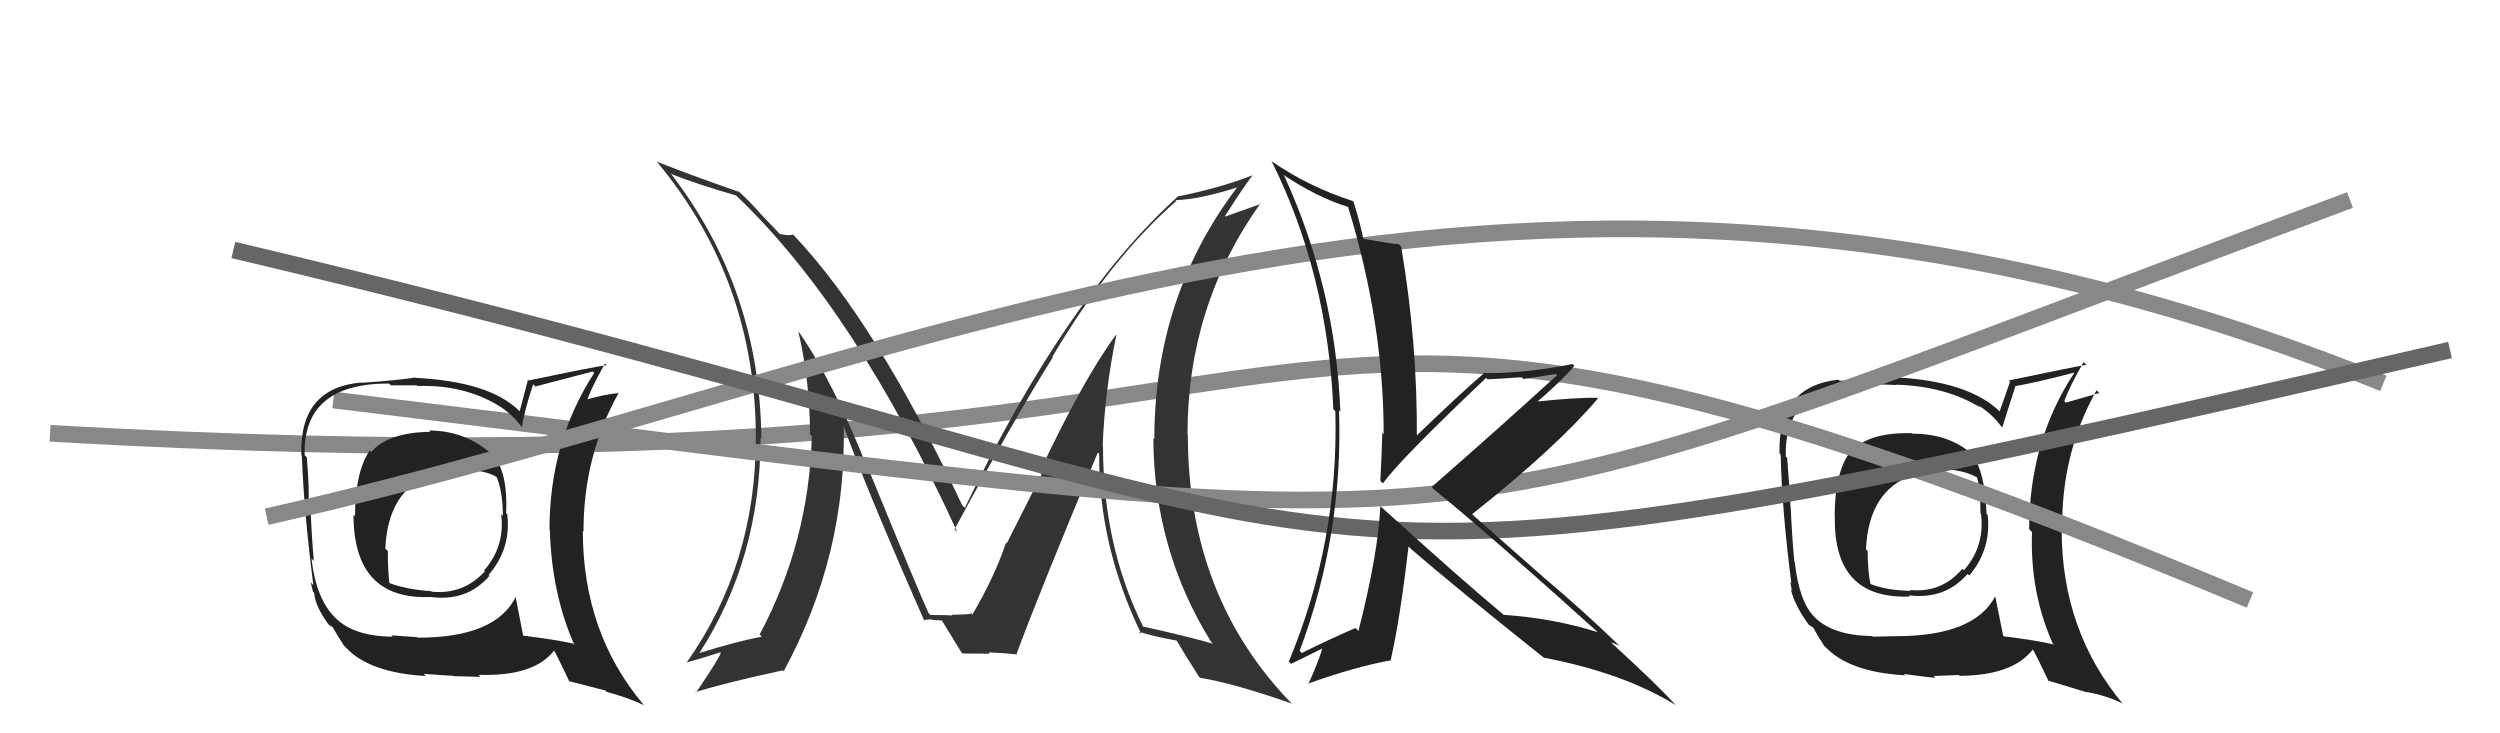
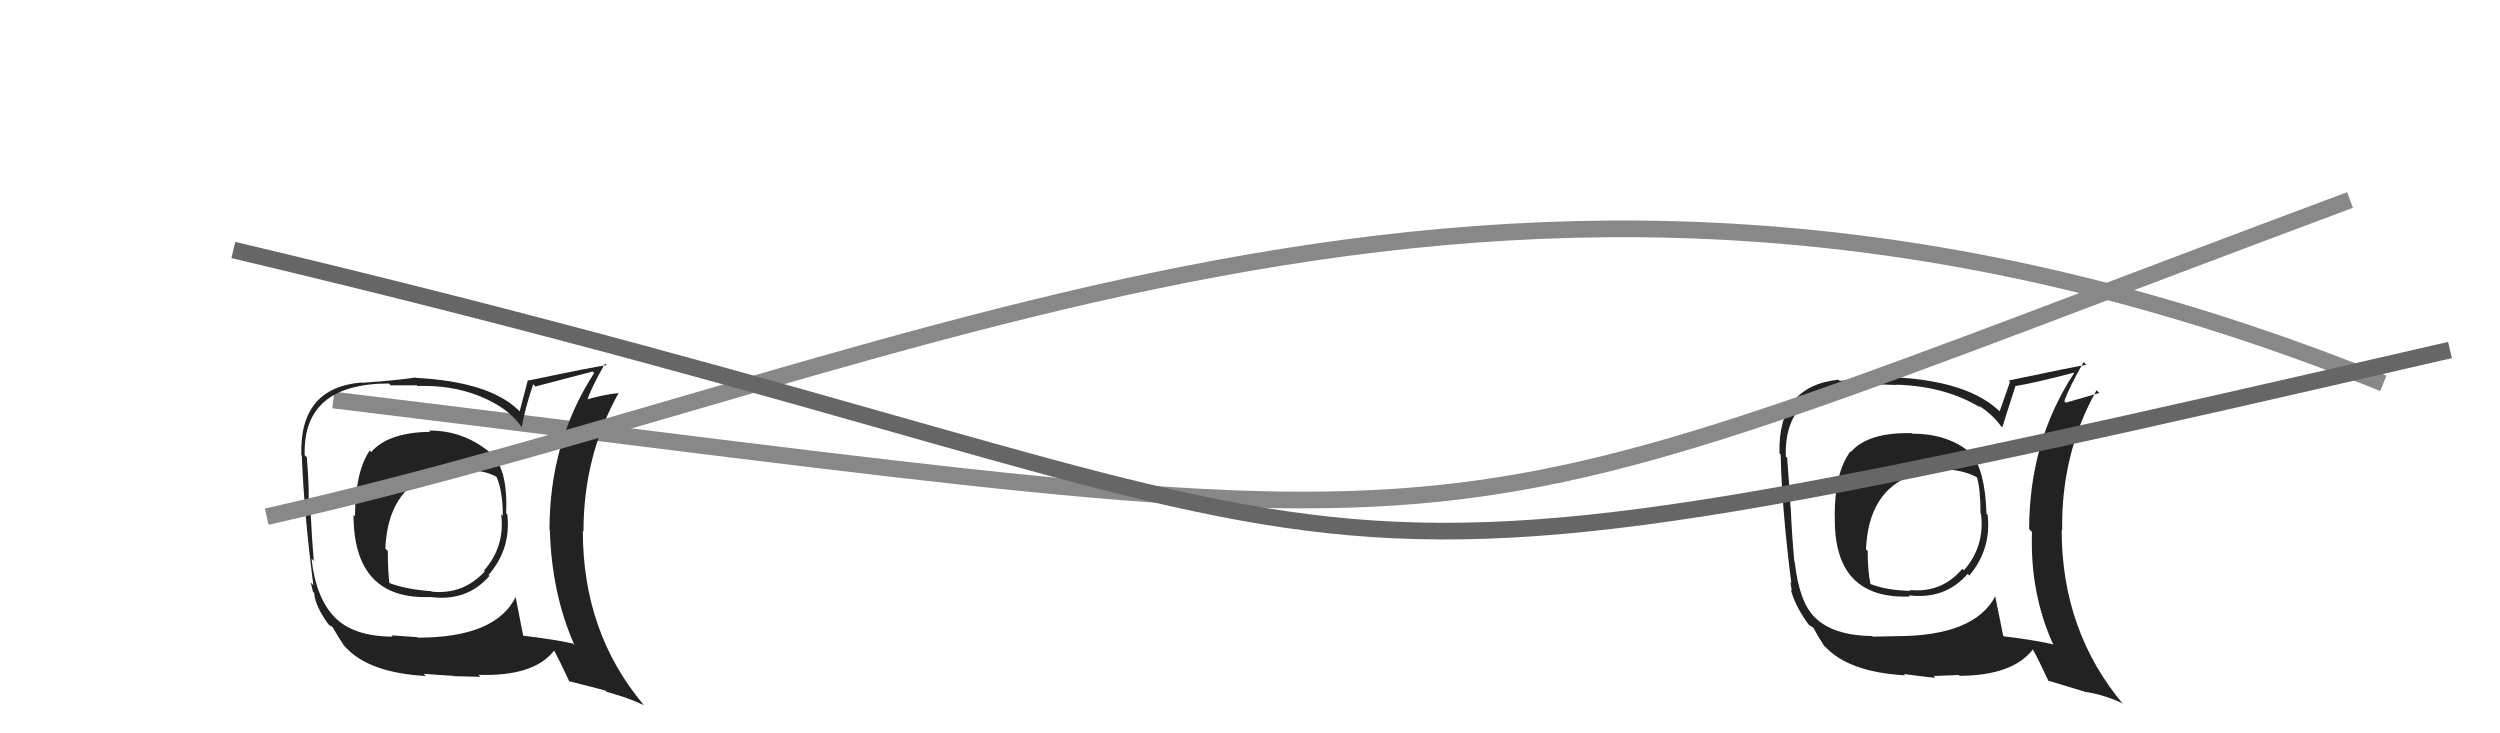
<svg xmlns="http://www.w3.org/2000/svg" width="150" height="44" viewBox="0,0,150,44">
  <path fill="#222" d="M114.64 25.93L114.71 26.00L114.70 25.99Q112.09 25.93 111.06 27.11L111.02 27.07L111.03 27.08Q110.08 28.34 110.08 30.97L109.95 30.83L110.09 30.98Q109.99 35.98 114.60 35.79L114.64 35.83L114.53 35.72Q116.71 35.99 118.06 34.43L118.05 34.43L118.16 34.53Q119.49 32.95 119.26 30.89L119.24 30.88L119.19 30.82Q119.11 28.19 118.23 27.16L118.42 27.35L118.31 27.24Q116.94 26.02 114.73 26.02ZM119.70 35.75L119.64 35.69L119.72 35.77Q118.46 38.17 113.78 38.17L113.78 38.17L112.37 38.20L112.33 38.16Q109.95 38.14 108.85 37.00L108.90 37.05L108.86 37.01Q107.95 36.10 107.68 33.70L107.55 33.57L107.66 33.69Q107.52 32.21 107.44 30.42L107.42 30.39L107.43 30.40Q107.38 29.41 107.23 27.47L107.10 27.34L107.15 27.38Q107.01 23.06 112.19 23.06L112.17 23.04L113.79 23.10L113.77 23.08Q116.75 23.17 118.85 24.47L118.75 24.37L118.69 24.31Q119.53 24.85 120.03 25.53L119.98 25.49L120.14 25.64Q120.39 24.82 120.92 23.19L120.80 23.07L120.90 23.17Q122.11 22.97 124.43 22.36L124.41 22.34L124.45 22.38Q121.75 26.49 121.75 31.75L121.92 31.92L121.92 31.92Q121.79 35.52 123.16 38.60L123.28 38.72L123.23 38.67Q122.13 38.41 120.23 38.18L120.20 38.15L120.19 38.14Q120.02 37.32 119.71 35.76ZM122.96 40.91L122.87 40.83L125.24 41.55L125.21 41.52Q126.32 41.72 127.31 42.18L127.31 42.18L127.42 42.29Q123.70 37.88 123.70 31.79L123.76 31.85L123.73 31.83Q123.66 27.22 125.79 23.42L125.83 23.45L125.96 23.58Q125.28 23.78 123.95 24.16L123.79 24.00L123.86 24.07Q124.14 23.25 125.02 21.72L125.09 21.80L125.18 21.89Q124.52 21.99 120.52 22.83L120.60 22.91L119.98 24.68L120.01 24.71Q118.13 22.87 113.71 22.64L113.83 22.76L113.70 22.63Q112.63 22.70 110.38 22.85L110.48 22.95L110.31 22.78Q106.66 23.17 106.77 27.20L106.90 27.33L106.84 27.27Q106.91 30.53 107.48 34.99L107.42 34.93L107.51 35.44L107.45 35.38Q107.70 36.35 108.50 37.45L108.50 37.46L108.55 37.50Q108.56 37.52 108.75 37.63L108.75 37.62L108.82 37.70Q109.07 38.18 109.45 38.75L109.53 38.83L109.50 38.79Q110.92 40.33 114.31 40.52L114.18 40.39L114.22 40.44Q115.98 40.67 116.13 40.67L116.02 40.56L117.53 40.50L117.58 40.55Q120.76 40.53 121.97 38.97L121.98 38.98L121.98 38.98Q122.31 39.58 122.92 40.88ZM116.51 28.26L116.34 28.08L116.39 28.14Q117.76 28.17 118.60 28.63L118.66 28.69L118.62 28.65Q118.83 29.35 118.83 30.80L118.97 30.94L118.86 30.83Q119.10 32.79 117.83 34.22L117.81 34.20L117.74 34.13Q116.50 35.59 114.60 35.40L114.71 35.52L114.64 35.45Q113.18 35.43 112.15 35.01L112.17 35.04L112.24 35.11Q112.06 34.28 112.06 33.06L111.94 32.94L111.96 32.96Q112.11 29.46 114.74 28.51L114.78 28.54L114.69 28.46Q115.58 28.13 116.38 28.13Z" />
-   <path d="M3 26 C91 31,68 8,135 36" stroke="#888" fill="none" />
-   <path fill="#333" d="M66.99 20.12L66.91 20.04L66.96 20.09Q65.03 22.69 62.37 28.33L62.50 28.46L60.40 32.61L60.36 32.56Q59.66 34.65 58.33 36.89L58.27 36.83L58.21 36.77Q58.75 36.85 57.07 36.89L56.95 36.77L57.12 36.94Q57.08 36.90 55.83 36.90L55.85 36.93L55.71 36.78Q55.07 35.38 52.14 28.22L52.09 28.18L52.07 28.15Q50.01 22.90 47.92 19.90L47.77 19.75L47.90 19.88Q48.60 22.90 48.60 26.06L48.53 25.99L48.71 26.17Q48.54 32.51 45.58 38.07L45.61 38.10L45.71 38.20Q44.29 38.46 41.93 39.19L41.93 39.18L41.95 39.20Q45.63 33.52 45.63 26.29L45.65 26.31L45.68 26.33Q45.61 17.32 40.20 10.35L40.24 10.39L40.30 10.45Q41.81 11.05 44.17 11.73L44.18 11.74L44.24 11.80Q51.33 18.59 57.43 31.91L57.31 31.80L57.27 31.76Q60.96 24.94 63.17 21.44L63.01 21.28L63.14 21.41Q66.62 15.52 70.58 12.06L70.68 12.16L70.53 12.01Q71.98 11.97 74.34 11.21L74.29 11.17L74.29 11.16Q69.26 17.74 69.26 26.35L69.30 26.38L69.20 26.29Q69.23 32.98 72.66 38.50L72.64 38.48L72.77 38.62Q71.32 38.20 68.58 37.59L68.52 37.52L68.59 37.60Q66.18 32.75 66.18 26.77L66.28 26.87L66.16 26.75Q66.29 23.46 66.98 20.11ZM68.32 37.90L68.38 37.96L68.33 37.90Q69.17 38.18 70.62 38.44L70.60 38.42L70.59 38.42Q71.00 39.13 71.95 40.62L71.88 40.55L72.01 40.67Q74.05 41.00 77.52 42.22L77.51 42.22L77.60 42.31Q71.27 35.89 71.27 26.07L71.27 26.07L71.25 26.05Q71.25 18.33 75.63 12.20L75.66 12.23L73.53 12.99L73.50 12.97Q74.49 11.40 75.14 10.53L75.07 10.46L75.13 10.52Q73.34 11.24 70.71 11.78L70.61 11.67L70.70 11.76Q63.94 17.87 57.89 30.47L57.85 30.43L57.73 30.31Q52.61 19.40 47.66 14.15L47.63 14.12L47.57 14.07Q47.36 14.16 46.79 14.04L46.78 14.03L45.40 12.58L45.58 12.76Q44.89 11.99 44.21 11.38L44.27 11.45L44.33 11.51Q41.18 10.41 39.39 9.69L39.47 9.77L39.45 9.75Q45.35 16.86 45.35 26.27L45.38 26.30L45.35 26.27Q45.35 33.88 41.20 39.75L41.30 39.85L41.20 39.74Q41.92 39.56 43.22 39.14L43.26 39.18L43.25 39.17Q43.17 39.47 41.76 41.56L41.62 41.42L41.72 41.53Q43.46 40.98 46.97 40.22L47.06 40.31L47.02 40.28Q50.81 33.29 50.62 25.52L50.44 25.34L50.59 25.49Q51.99 29.37 55.46 37.25L55.56 37.36L55.41 37.21Q55.67 37.16 55.90 37.16L55.93 37.19L56.50 37.23L56.53 37.26Q56.89 37.85 57.69 39.15L57.82 39.27L57.76 39.21Q59.40 39.22 59.40 39.22L59.34 39.16L59.32 39.14Q60.40 39.19 61.05 39.27L60.97 39.19L61.00 39.21Q62.52 35.14 65.87 27.15L65.96 27.24L65.95 27.22Q65.91 32.74 68.49 38.07Z" />
  <path d="M20 24 C94 33,82 34,141 12" stroke="#888" fill="none" />
  <path fill="#222" d="M25.77 25.86L25.74 25.83L25.82 25.91Q23.30 25.94 22.27 27.12L22.31 27.16L22.18 27.03Q21.30 28.35 21.30 30.98L21.21 30.89L21.21 30.90Q21.22 36.01 25.83 35.82L25.78 35.76L25.83 35.82Q28.02 36.11 29.37 34.55L29.29 34.47L29.32 34.49Q30.67 32.93 30.44 30.88L30.47 30.90L30.37 30.80Q30.48 28.36 29.60 27.33L29.43 27.16L29.59 27.32Q27.95 25.83 25.74 25.83ZM30.95 35.80L30.77 35.62L30.95 35.80Q29.75 38.26 25.07 38.26L25.04 38.23L23.49 38.12L23.56 38.20Q21.19 38.18 20.09 37.04L20.06 37.02L20.10 37.05Q18.96 35.91 18.69 33.52L18.86 33.68L18.83 33.65Q18.70 32.19 18.62 30.40L18.64 30.41L18.51 30.29Q18.57 29.39 18.41 27.45L18.41 27.44L18.28 27.31Q18.16 23.01 23.33 23.01L23.45 23.12L25.01 23.12L25.05 23.16Q27.85 23.07 29.95 24.36L30.01 24.43L29.91 24.33Q30.77 24.88 31.26 25.57L31.22 25.52L31.31 25.62Q31.45 24.69 31.99 23.05L32.03 23.09L32.12 23.19Q33.24 22.90 35.56 22.29L35.56 22.29L35.65 22.38Q32.97 26.52 32.97 31.77L33.10 31.90L32.99 31.79Q33.10 35.63 34.47 38.71L34.32 38.56L34.37 38.61Q33.29 38.37 31.39 38.14L31.38 38.13L31.39 38.14Q31.24 37.34 30.93 35.78ZM34.23 40.98L34.11 40.86L36.32 41.43L36.40 41.51Q37.65 41.85 38.64 42.31L38.54 42.21L38.61 42.28Q34.97 37.95 34.97 31.86L34.94 31.83L35.01 31.90Q35.00 27.36 37.13 23.56L37.07 23.50L37.16 23.58Q36.34 23.64 35.01 24.02L35.02 24.03L35.17 24.19Q35.43 23.34 36.30 21.81L36.29 21.80L36.40 21.91Q35.72 21.99 31.72 22.83L31.68 22.78L31.18 24.68L31.12 24.62Q29.36 22.90 24.94 22.67L24.91 22.64L24.92 22.65Q23.94 22.81 21.70 22.97L21.66 22.93L21.68 22.95Q17.96 23.27 18.08 27.30L18.11 27.34L18.11 27.34Q18.23 30.65 18.80 35.11L18.64 34.94L18.78 35.51L18.85 35.57Q18.90 36.35 19.70 37.45L19.62 37.37L19.72 37.47Q19.75 37.51 19.94 37.62L20.05 37.73L19.95 37.62Q20.26 38.16 20.64 38.74L20.67 38.77L20.75 38.85Q22.16 40.37 25.55 40.56L25.43 40.44L25.42 40.43Q27.06 40.55 27.21 40.55L27.23 40.57L28.83 40.61L28.71 40.49Q32.03 40.60 33.24 39.04L33.14 38.94L33.27 39.07Q33.57 39.63 34.18 40.93ZM27.70 28.24L27.53 28.08L27.70 28.24Q28.93 28.14 29.77 28.60L29.83 28.67L29.80 28.63Q30.17 29.50 30.17 30.95L30.15 30.93L30.07 30.85Q30.31 32.80 29.04 34.23L29.07 34.26L29.09 34.28Q27.80 35.69 25.90 35.50L25.80 35.41L25.86 35.47Q24.31 35.36 23.28 34.95L23.31 34.97L23.37 35.03Q23.27 34.28 23.27 33.06L23.08 32.88L23.12 32.92Q23.27 29.42 25.90 28.46L25.86 28.43L25.92 28.48Q26.83 28.18 27.63 28.18Z" />
  <path d="M16 31 C56 22,91 2,143 23" stroke="#888" fill="none" />
  <path d="M14 15 C90 33,69 39,147 21" stroke="#666" fill="none" />
-   <path fill="#222" d="M82.77 30.32L82.66 30.22L82.82 30.37Q82.69 33.21 81.51 37.85L81.49 37.84L81.33 37.68Q79.71 38.38 78.11 39.18L78.10 39.17L77.98 39.05Q80.60 32.04 80.34 24.62L80.39 24.67L80.42 24.70Q80.14 17.30 77.06 10.56L76.97 10.47L76.97 10.47Q79.03 11.85 80.90 12.42L80.94 12.47L80.88 12.40Q83.02 19.38 83.02 26.04L82.90 25.92L82.94 25.97Q82.90 27.37 82.82 28.85L82.86 28.89L82.98 29.00Q83.95 27.62 89.17 22.67L89.17 22.68L89.26 22.76Q90.31 22.71 91.30 22.63L91.40 22.74L93.35 22.44L93.42 22.51Q90.20 25.46 85.90 29.22L86.06 29.39L86.01 29.34Q89.32 32.03 95.79 37.86L95.71 37.78L95.86 37.93Q93.19 37.09 90.22 36.89L90.14 36.82L90.22 36.89Q87.67 34.77 82.80 30.35ZM92.60 39.43L92.65 39.48L92.63 39.46Q97.44 40.38 100.56 42.32L100.52 42.29L100.46 42.22Q99.37 41.02 96.74 38.62L96.68 38.56L96.65 38.53Q96.90 38.63 97.17 38.74L97.12 38.70L97.13 38.71Q95.03 36.68 92.78 34.78L92.89 34.88L88.44 30.96L88.33 30.85Q93.44 26.79 95.88 23.90L95.89 23.91L95.85 23.87Q94.52 23.84 92.05 24.11L92.12 24.18L92.14 24.19Q93.77 22.79 94.46 21.95L94.32 21.81L94.35 21.84Q91.62 22.39 89.15 22.39L89.17 22.41L89.10 22.34Q87.64 23.58 84.89 26.24L85.07 26.41L85.01 26.36Q85.06 20.62 84.07 14.80L84.05 14.77L83.93 14.66Q83.35 14.60 81.86 14.34L81.89 14.37L81.78 14.26Q81.66 13.57 81.21 12.09L81.27 12.15L81.19 12.07Q78.51 11.21 76.26 9.65L76.26 9.65L76.31 9.70Q79.66 16.44 80.00 24.55L80.08 24.63L80.12 24.67Q80.34 32.46 77.33 39.69L77.36 39.72L77.47 39.83Q78.13 39.50 79.46 38.85L79.36 38.76L79.38 38.77Q79.15 39.61 78.50 41.05L78.55 41.11L78.47 41.02Q81.36 39.99 83.49 39.61L83.58 39.70L83.45 39.57Q84.02 37.05 84.51 32.79L84.66 32.93L84.64 32.92Q87.19 35.13 92.64 39.47Z" />
</svg>